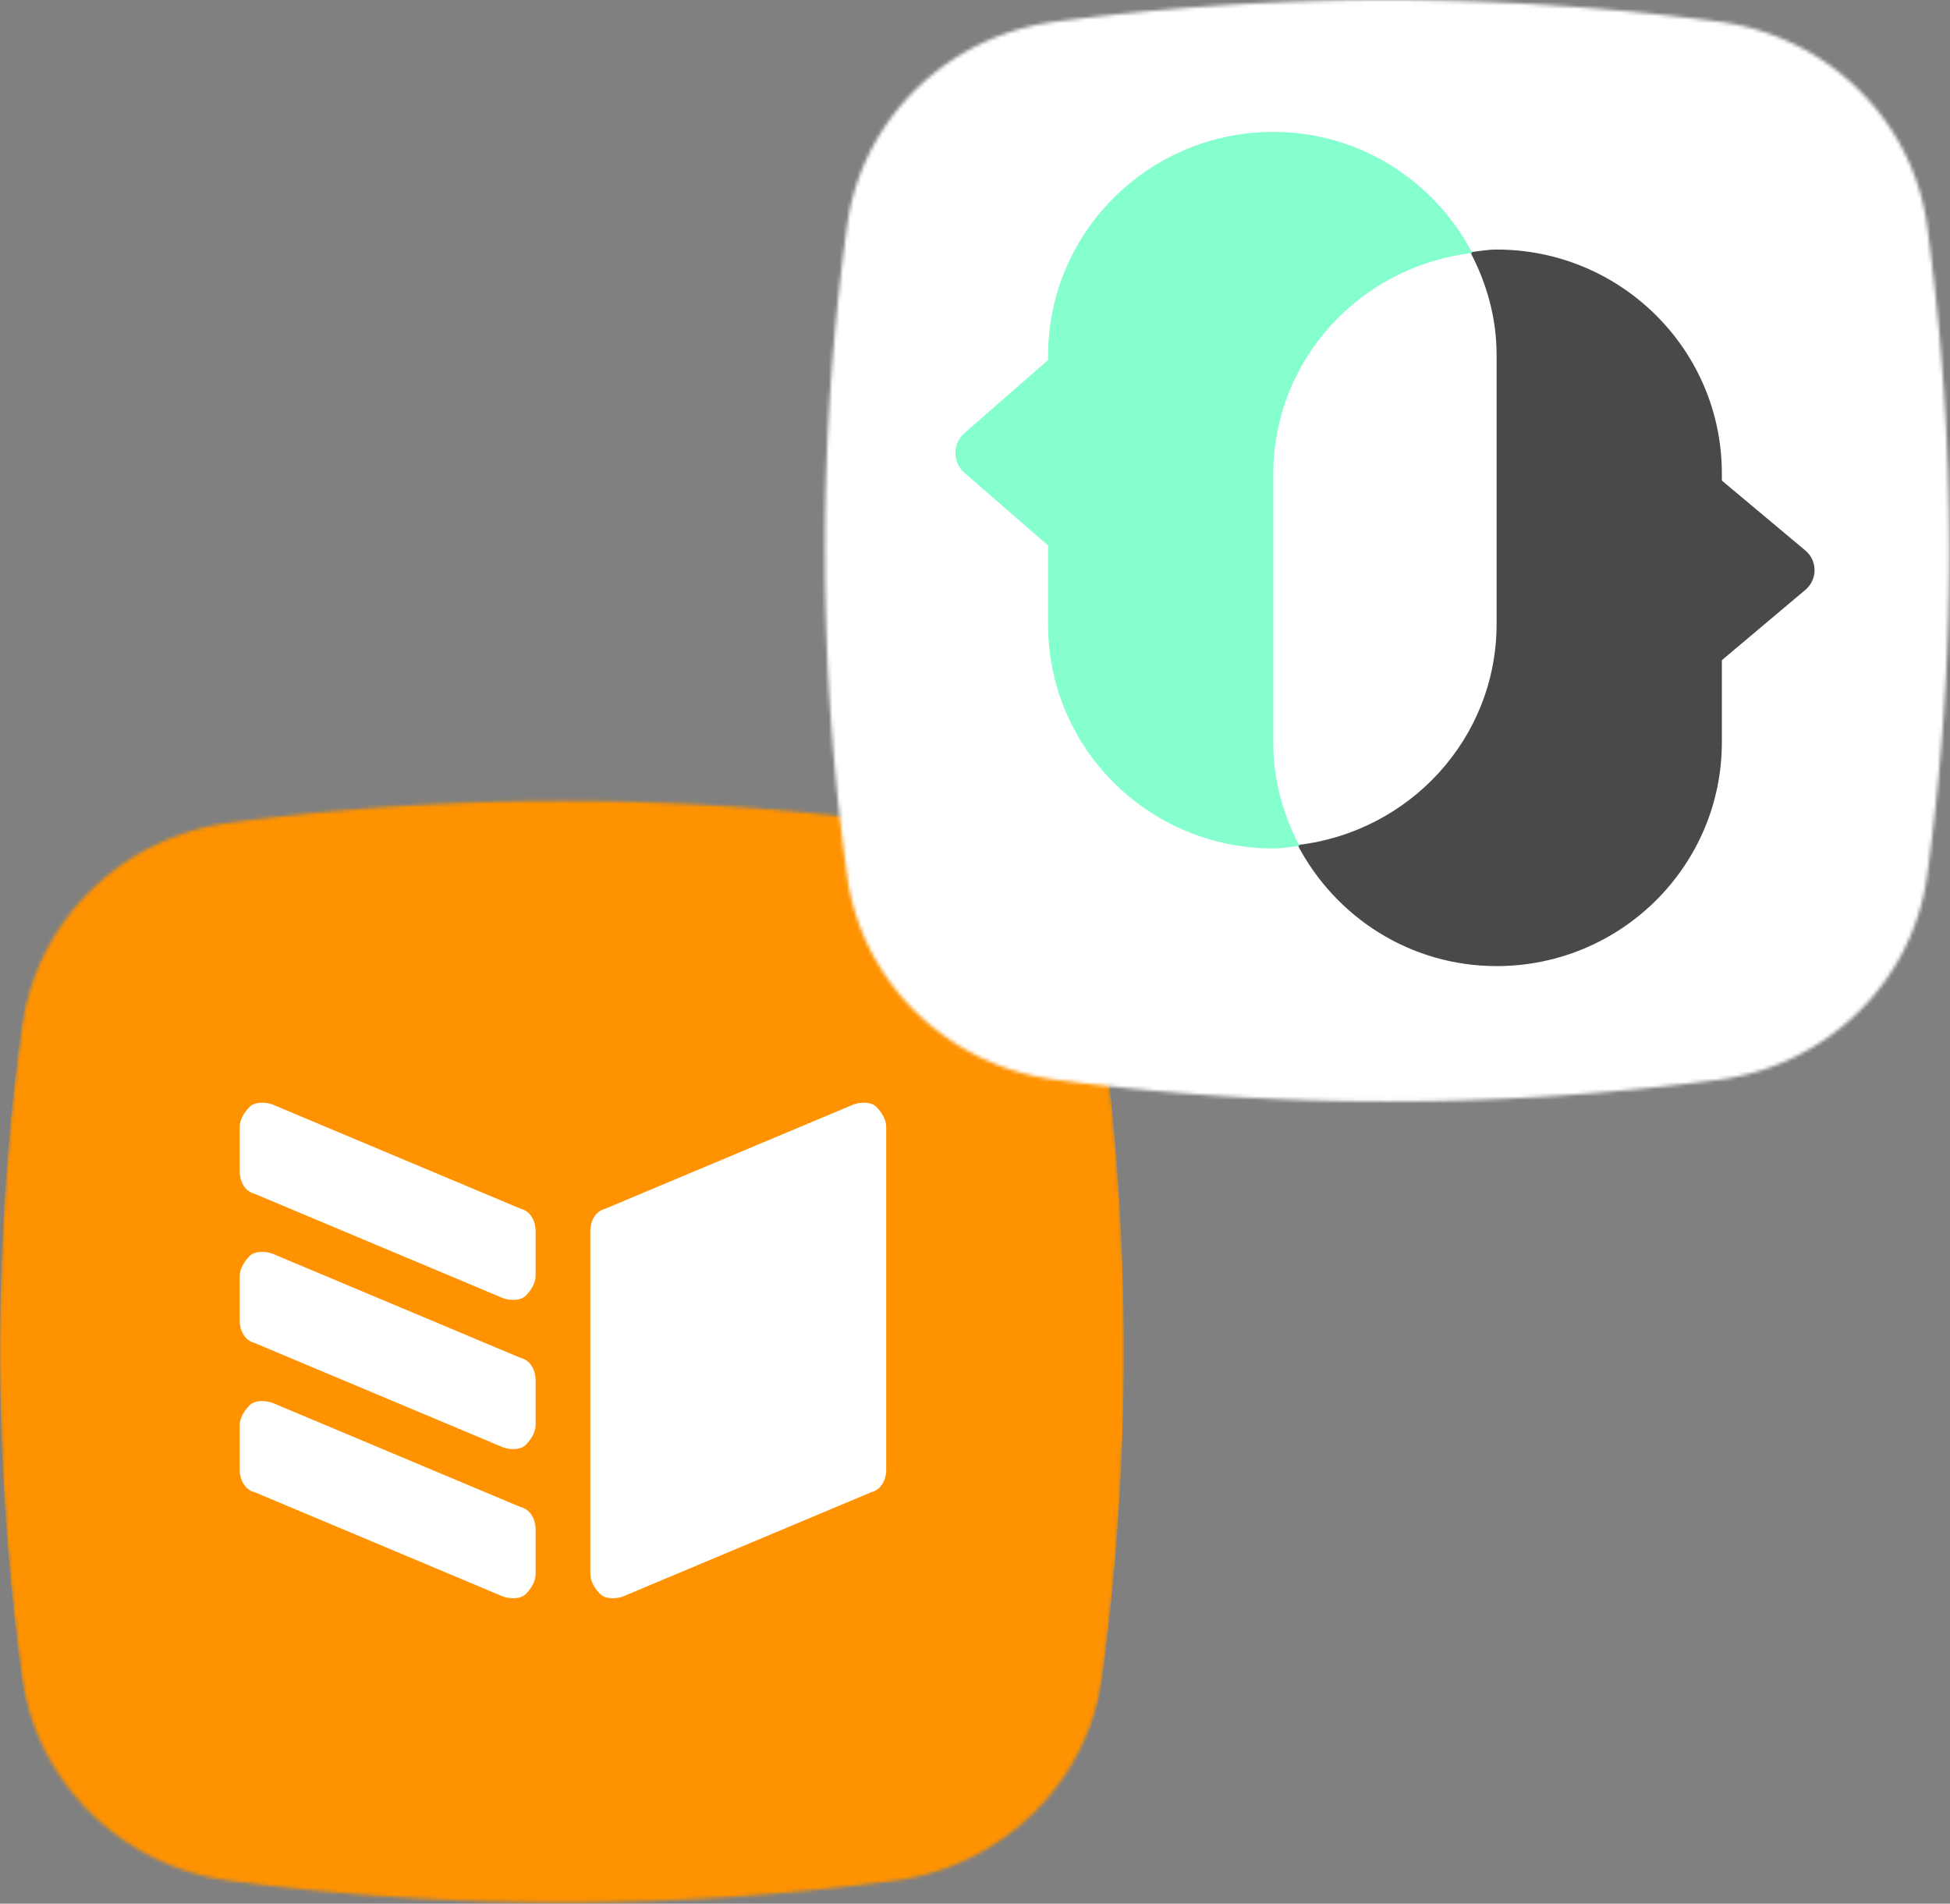
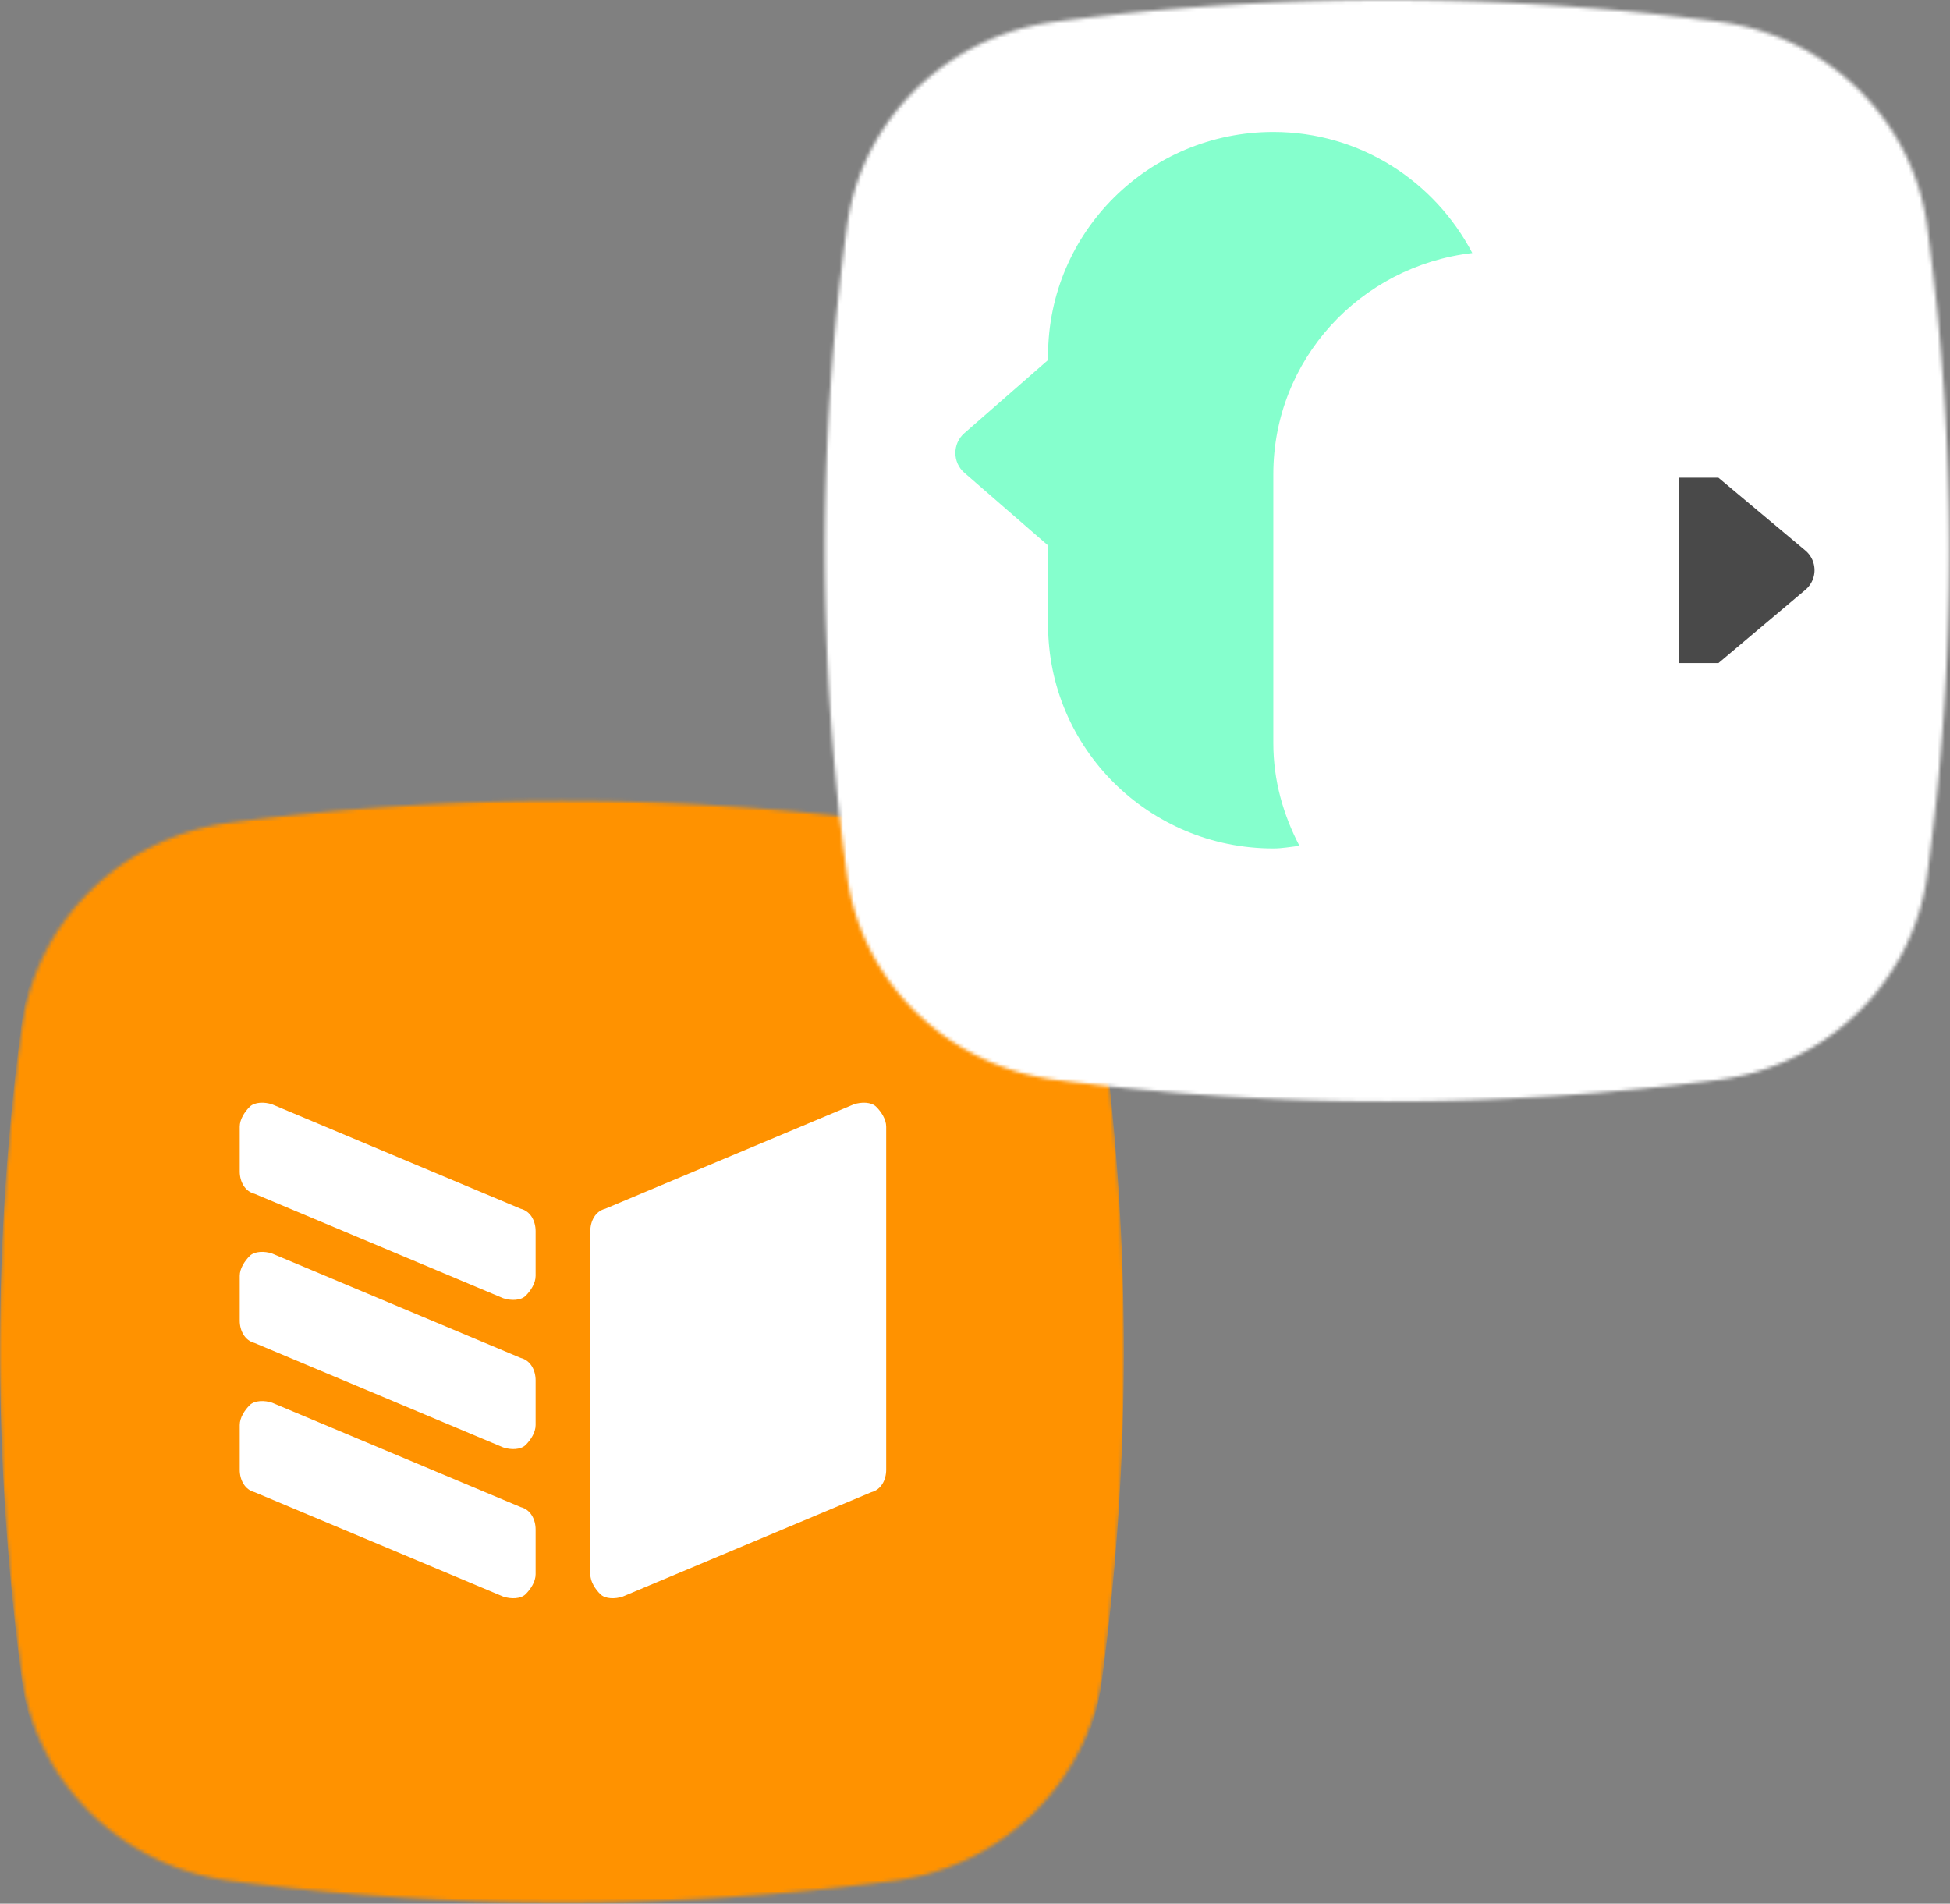
<svg xmlns="http://www.w3.org/2000/svg" width="547" height="534" fill="none">
  <rect width="100%" height="100%" fill="#808080" stroke="none" />
  <mask id="a" style="mask-type:alpha" maskUnits="userSpaceOnUse" x="0" y="224" width="316" height="310">
    <path d="M309.11 470.782c-4.184 29.394-27.911 52.636-57.914 56.74-62.101 8.2-124.9 8.2-187 0-30.005-4.104-53.729-27.346-57.916-56.74a671.095 671.095 0 0 1 0-183.194c4.187-29.395 27.91-52.634 57.915-56.736a713.576 713.576 0 0 1 187.001 0c30.003 4.102 53.727 27.341 57.914 56.736 8.373 61.521 8.373 122.358 0 183.194" fill="#FF9200" />
  </mask>
  <g mask="url(#a)">
    <path d="M6.278 285.514c4.182-29.991 27.898-53.705 57.887-57.892a699.096 699.096 0 0 1 186.919 0c29.991 4.187 53.704 27.901 57.889 57.892a698.754 698.754 0 0 1 0 186.917c-4.185 29.993-27.898 53.704-57.889 57.889a698.848 698.848 0 0 1-186.918 0c-29.99-4.185-53.703-27.896-57.888-57.889-8.37-62.771-8.37-124.844 0-186.917" fill="#FF9200" />
    <path d="M67.253 412.298c0 2.791 1.395 5.582 4.184 6.28l69.745 29.291c2.094.697 4.883.697 6.278-.697 1.396-1.396 2.789-3.487 2.789-5.579v-12.555c0-2.79-1.393-5.581-4.183-6.279L76.32 393.468c-2.093-.697-4.882-.697-6.278.696-1.394 1.396-2.789 3.488-2.789 5.58v12.554zm0-41.846c0 2.79 1.395 5.579 4.184 6.278l69.745 29.292c2.094.697 4.883.697 6.278-.697 1.396-1.395 2.789-3.489 2.789-5.581v-12.555c0-2.79-1.393-5.579-4.183-6.276L76.32 351.621c-2.093-.699-4.882-.699-6.278.696-1.394 1.395-2.789 3.488-2.789 5.581v12.554zm0-41.848c0 2.79 1.395 5.581 4.184 6.278l69.745 29.293c2.094.697 4.883.697 6.278-.699 1.396-1.393 2.789-3.486 2.789-5.578v-12.555c0-2.79-1.393-5.581-4.183-6.278L76.32 309.772c-2.093-.696-4.882-.696-6.278.698-1.394 1.394-2.789 3.487-2.789 5.579v12.555zm181.339 83.694c0 2.791-1.396 5.582-4.186 6.28l-69.745 29.291c-2.094.697-4.882.697-6.277-.697-1.395-1.396-2.791-3.487-2.791-5.579v-96.25c0-2.79 1.396-5.581 4.185-6.278l69.746-29.293c2.093-.696 4.882-.696 6.277.698 1.395 1.394 2.791 3.487 2.791 5.579v96.249z" fill="#fff" />
  </g>
  <mask id="b" style="mask-type:alpha" maskUnits="userSpaceOnUse" x="231" y="0" width="316" height="309">
    <path d="M540.517 246.083c-4.184 29.393-27.911 52.635-57.913 56.739-62.102 8.2-124.9 8.2-187.002 0-30.004-4.104-53.728-27.346-57.914-56.739a671.087 671.087 0 0 1 0-183.195c4.186-29.395 27.91-52.634 57.914-56.736a713.568 713.568 0 0 1 187.002 0c30.002 4.102 53.726 27.34 57.913 56.736 8.374 61.521 8.374 122.358 0 183.195" fill="#FF9200" />
  </mask>
  <g mask="url(#b)">
    <path d="M212.772-30.056h391.325V340.83H212.772V-30.056z" fill="#fff" />
  </g>
  <path d="M270.489 121.528 293.983 101H307v52h-13.017l-23.494-20.412c-3.319-2.911-3.319-8.149 0-11.06z" fill="#85FFCD" />
  <path d="m482.042 186 24.376-20.529a7.211 7.211 0 0 0 0-11.059L482.042 134H471v52h11.042z" fill="#494949" />
-   <path d="M419.816 70c-2.534 0-4.911.464-7.366.736 4.559 8.677 7.366 18.36 7.366 28.82v75.457c0 32.15-24.439 58.375-55.816 62.015C374.524 257.132 395.454 271 419.816 271 454.701 271 483 242.877 483 208.247V132.79C483 98.122 454.701 70 419.816 70z" fill="#494949" />
  <path d="M357.183 208.478v-75.472c0-32.158 24.439-58.387 55.817-62.028C402.476 50.87 381.545 37 357.183 37 322.299 37 294 65.127 294 99.763v75.472C294 209.911 322.299 238 357.183 238c2.494 0 4.911-.465 7.328-.736-4.521-8.64-7.328-18.326-7.328-28.786z" fill="#85FFCD" />
</svg>